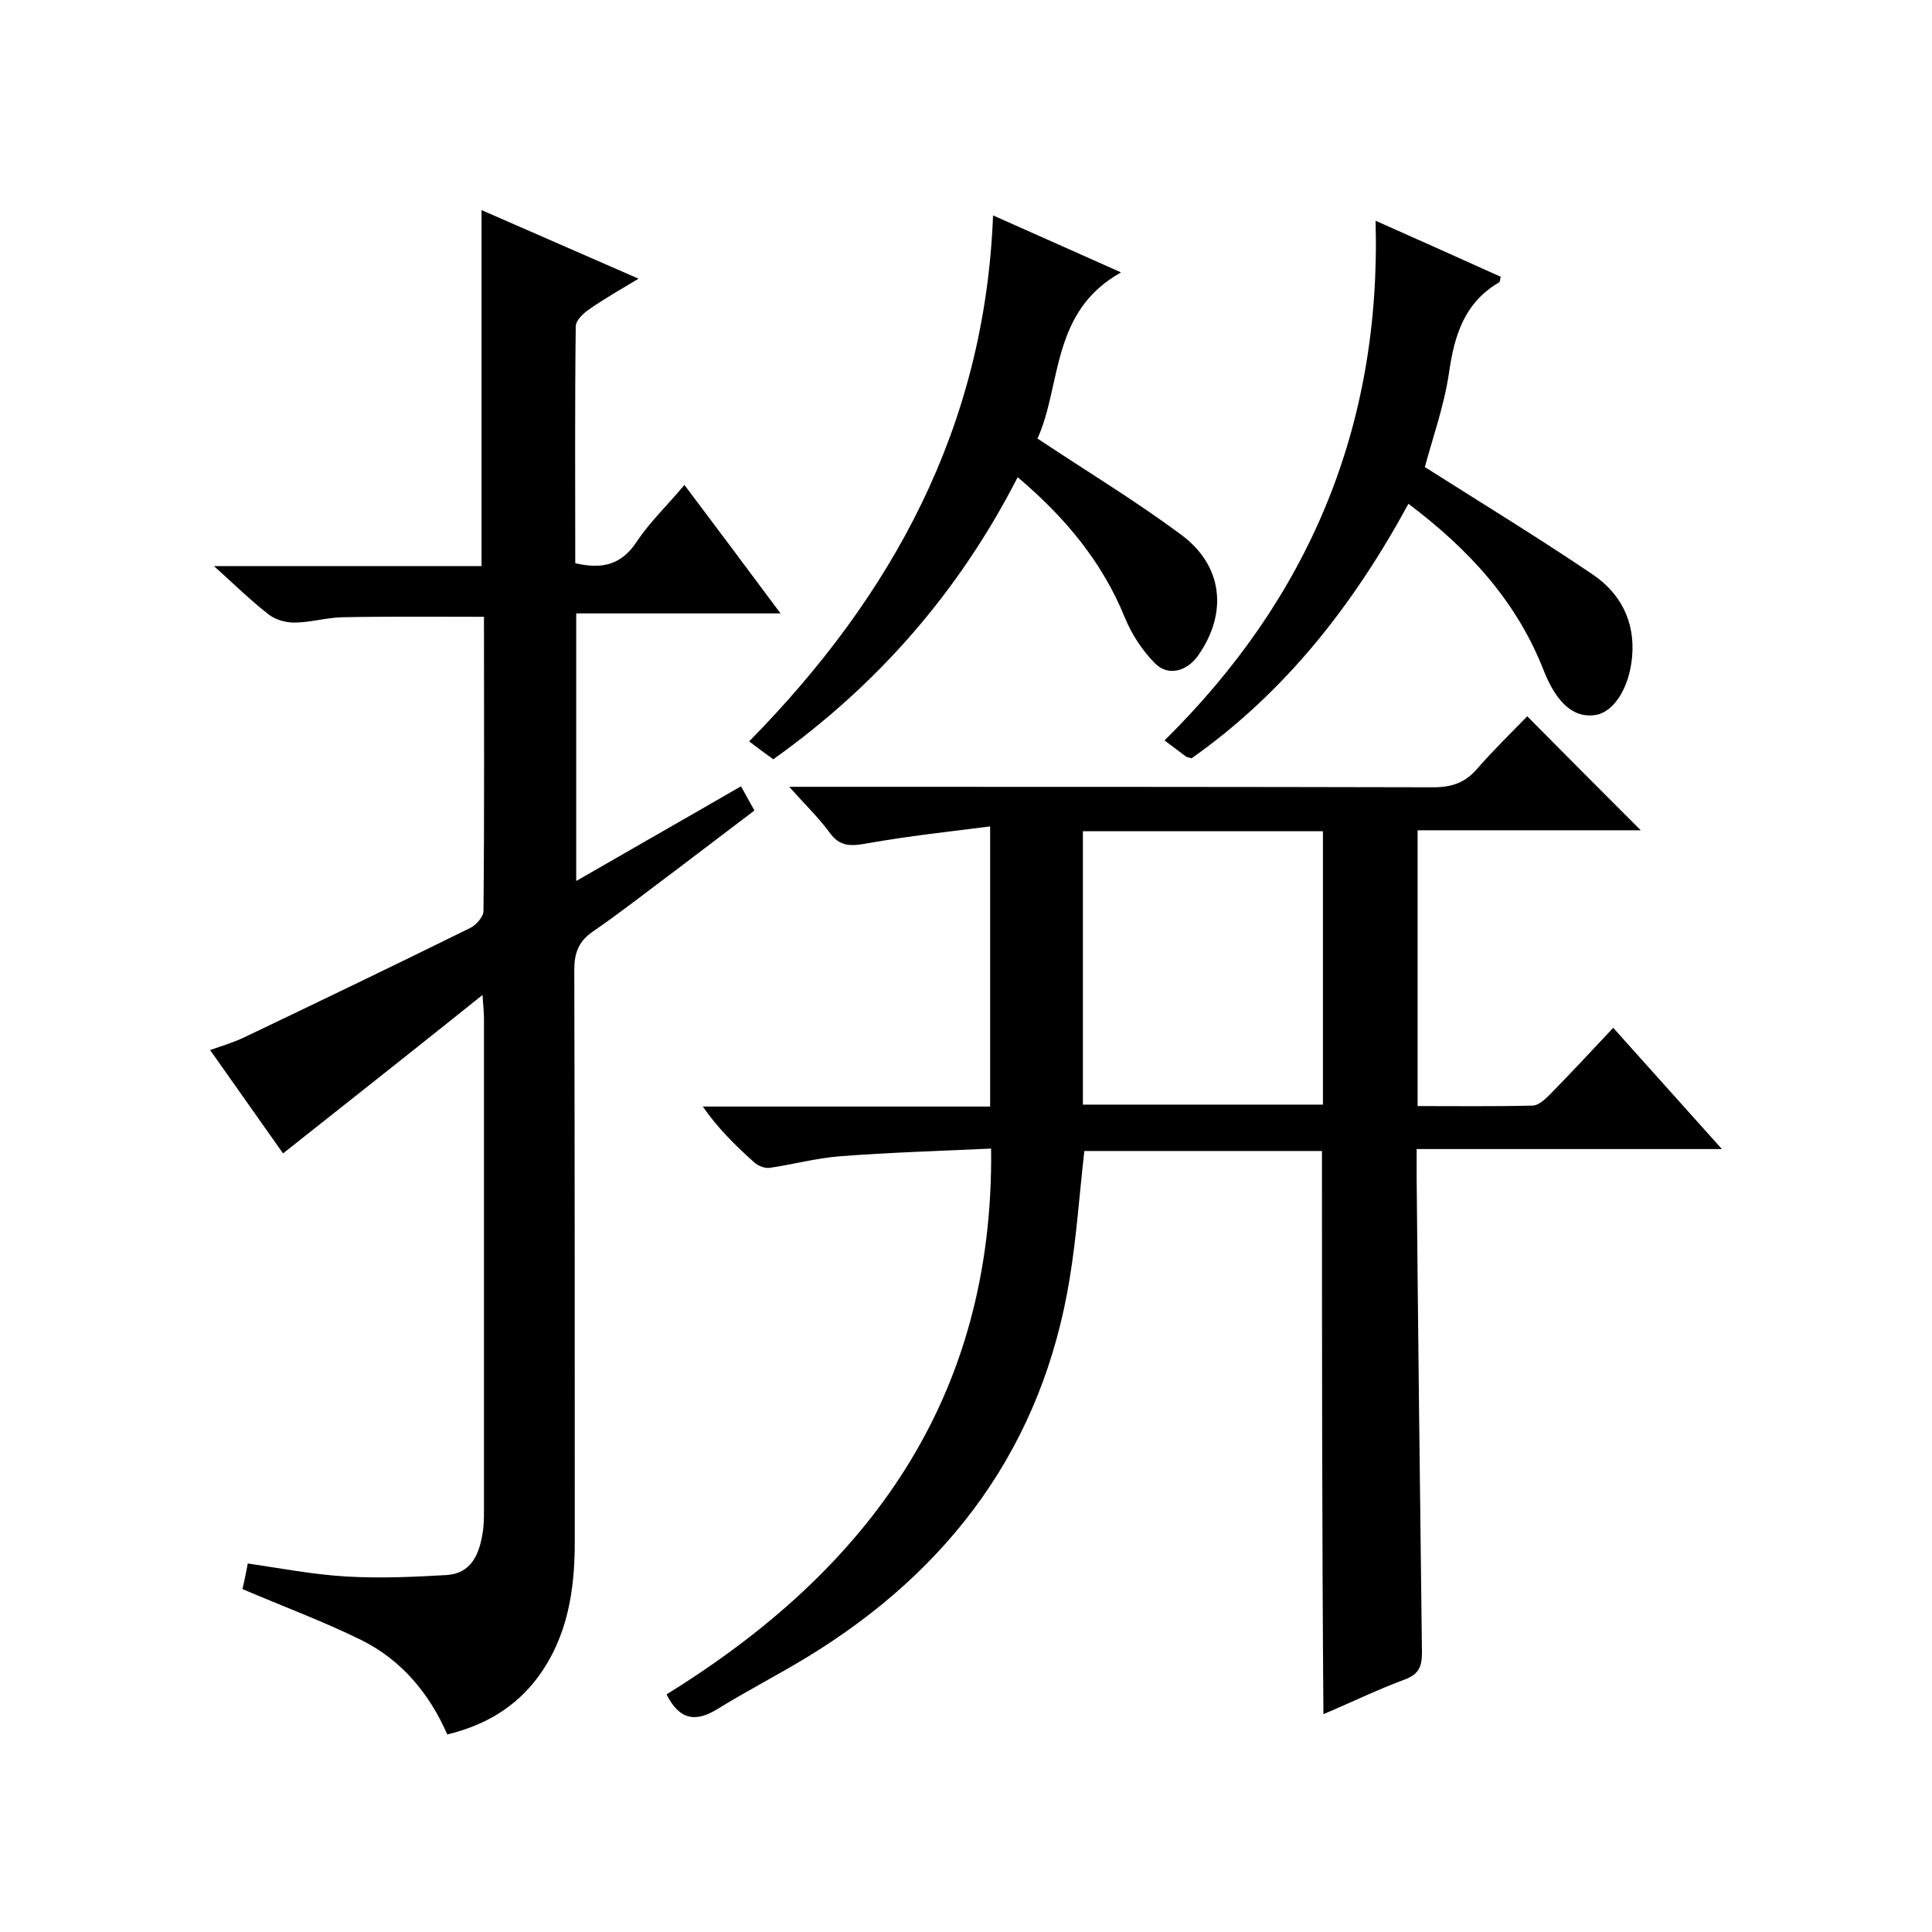
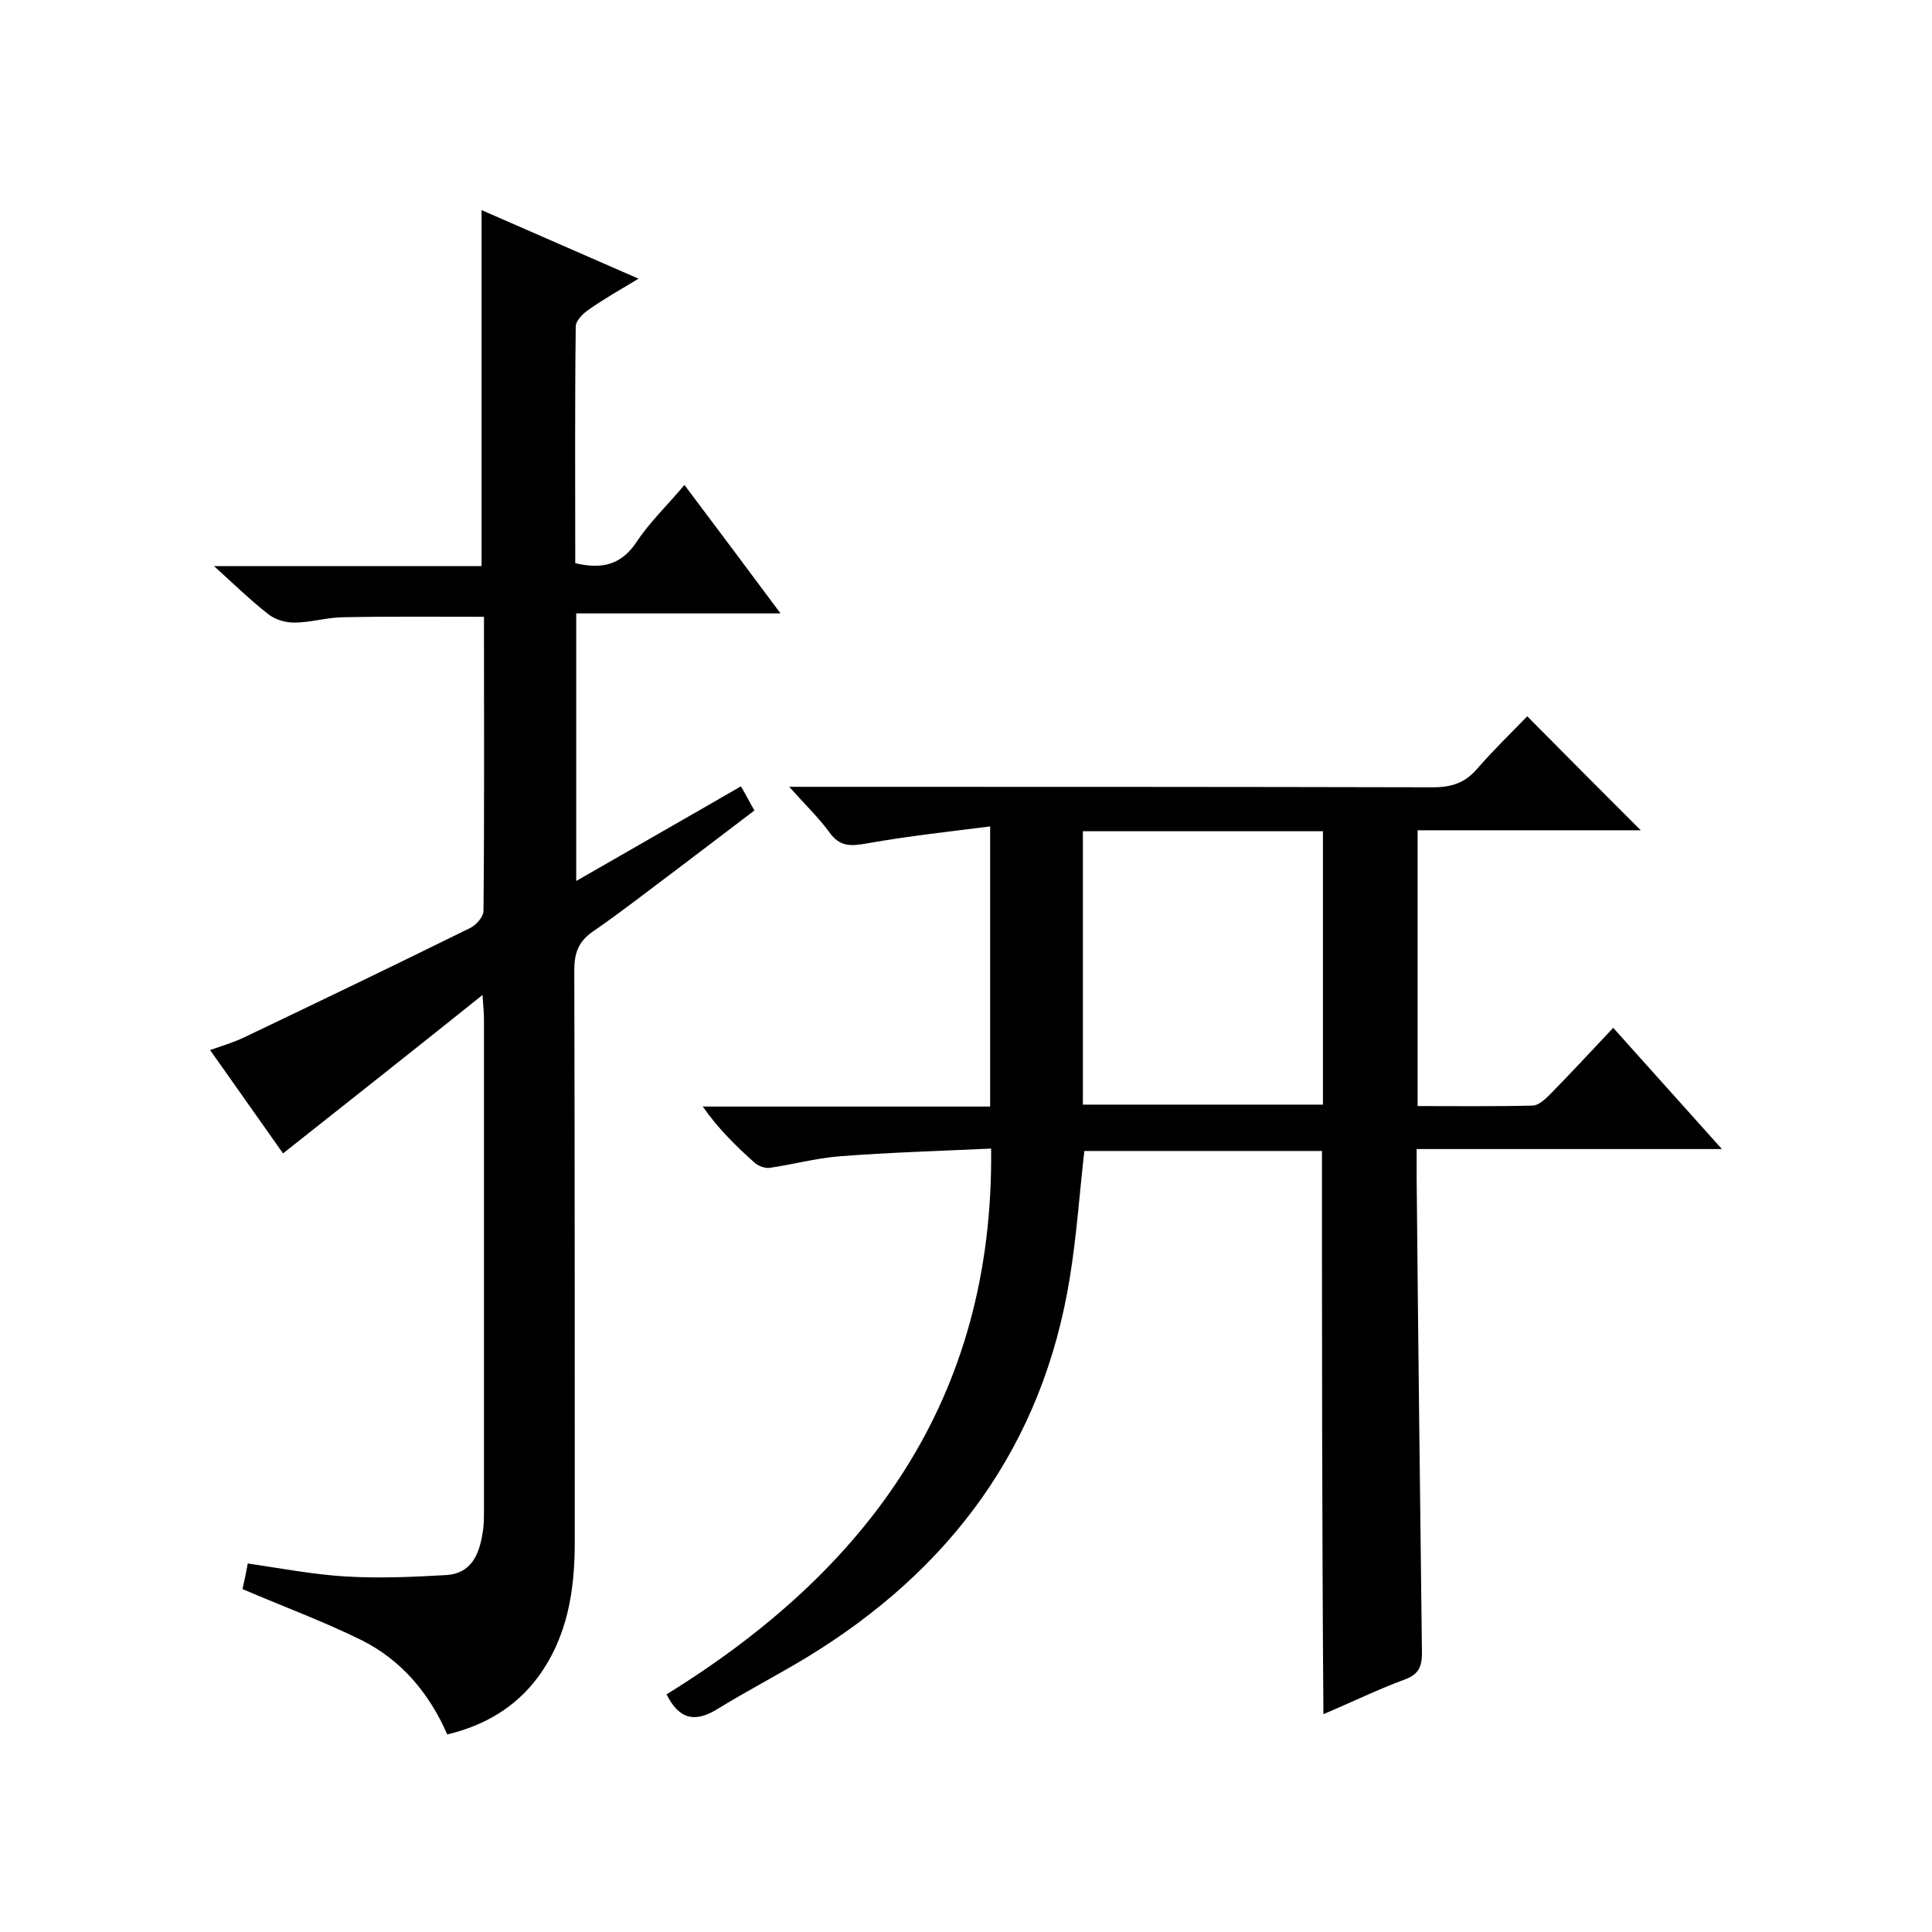
<svg xmlns="http://www.w3.org/2000/svg" enable-background="new 0 0 400 400" viewBox="0 0 400 400">
  <path d="m273.7 238.3c-16.4 0-32.8 0-49.2 0-1 8.8-1.6 17.6-3 26.2-5.6 34.8-24.7 60.5-54.4 78.6-6.1 3.7-12.5 7-18.5 10.7-4.5 2.8-7.9 2.4-10.6-3 41.6-25.7 67.8-61 67.2-113-10.7.5-21.1.8-31.4 1.6-4.9.4-9.7 1.7-14.5 2.4-1 .1-2.3-.4-3.1-1.1-3.8-3.4-7.5-7-10.7-11.6h59.5c0-19.2 0-37.9 0-58-8.6 1.1-17 2-25.4 3.5-3.4.6-5.7.8-7.9-2.3-2.2-3-5-5.7-8.3-9.4h6.3c42.3 0 84.7 0 127 .1 3.8 0 6.6-.9 9.1-3.8 3.4-3.9 7.1-7.5 10.4-10.9 8 8.1 15.6 15.7 23.5 23.6-15.3 0-30.6 0-46.2 0v57.1c7.9 0 15.9.1 23.8-.1 1.2 0 2.6-1.3 3.6-2.3 4.3-4.4 8.5-8.9 13.1-13.8 7.7 8.6 14.8 16.5 22.5 25.1-21.5 0-42 0-63.2 0v5.8c.3 32.8.7 65.6 1.1 98.4 0 2.9-.6 4.5-3.5 5.6-5.7 2.1-11.2 4.8-16.9 7.2-.3-39.1-.3-77.7-.3-116.6zm-49.5-66.2v56.6h49.7c0-19 0-37.7 0-56.6-16.7 0-33 0-49.7 0z" />
  <path d="m58.6 238.8c-4.8-6.8-9.8-13.9-15.1-21.4 2.6-.9 4.9-1.6 7-2.6 15.7-7.5 31.3-15 46.9-22.7 1.2-.6 2.7-2.3 2.7-3.5.2-20.3.1-40.6.1-60.9-10.1 0-19.8-.1-29.5.1-3.3.1-6.5 1.1-9.8 1.1-1.8 0-3.9-.6-5.3-1.7-3.6-2.8-7-6.1-11.3-10h55.4c0-24.8 0-49 0-73.7 10.5 4.6 21.1 9.2 32.5 14.2-3.8 2.3-7.2 4.2-10.3 6.4-1.2.8-2.7 2.3-2.7 3.5-.2 16.3-.1 32.6-.1 49 5.5 1.3 9.5.4 12.7-4.4 2.7-4.1 6.4-7.6 9.9-11.8 6.6 8.8 13 17.3 19.9 26.6-14.6 0-28.3 0-42.3 0v55.4c11.6-6.7 22.7-13 34.1-19.6 1 1.7 1.7 3.1 2.8 5-5.3 4-10.5 8-15.8 12-5.9 4.4-11.6 8.9-17.7 13.1-2.9 2-3.8 4.4-3.8 7.9.1 39.5.1 79 .1 118.5 0 10-1.5 19.6-7.6 27.9-4.6 6.2-10.9 10-18.8 11.9-3.7-8.5-9.5-15.4-17.7-19.5-7.9-3.9-16.3-7-24.7-10.6.3-1.3.7-3.1 1.1-5.3 6.8 1 13.6 2.3 20.4 2.7 6.9.4 13.8.1 20.7-.3 5.1-.3 6.8-4.2 7.5-8.6.3-1.6.3-3.3.3-5 0-33.8 0-67.7 0-101.5 0-1.1-.1-2.3-.3-5-14.1 11.3-27.4 21.8-41.3 32.8z" />
-   <path d="m284.8 45.7c9.2 4.1 17.5 7.8 25.9 11.6-.1.4-.1 1.1-.4 1.2-7.1 4.2-9.2 10.9-10.3 18.7-1 6.8-3.4 13.5-5 19.5 11.5 7.3 23.3 14.5 34.7 22.2 5.8 3.9 8.9 9.8 8.2 17.2-.6 6.3-3.7 11.2-7.4 11.9-4.4.8-8.1-2.1-10.9-9.2-5.6-14.3-15.4-25-28-34.5-11.4 21-25.6 39.1-44.9 52.7-.6-.2-.9-.2-1.2-.4-1.3-1-2.7-2-4.4-3.3 29.8-29.4 44.9-64.8 43.7-107.6z" />
-   <path d="m160.1 157.2c-1.8-1.3-3.3-2.4-5-3.7 29.6-30.1 48.8-65 50.5-108.9 8.8 3.9 17.3 7.7 26.5 11.8-14.6 8.1-12.3 23.4-17.3 34.4 10.4 6.9 20.3 12.9 29.6 19.8 8.8 6.4 9.9 16.3 3.6 25.2-2.3 3.2-6.2 4.3-8.9 1.5-2.6-2.6-4.8-6-6.2-9.4-4.7-11.6-12.4-20.8-22.2-29.1-12.2 23.8-29 43-50.6 58.4z" />
</svg>